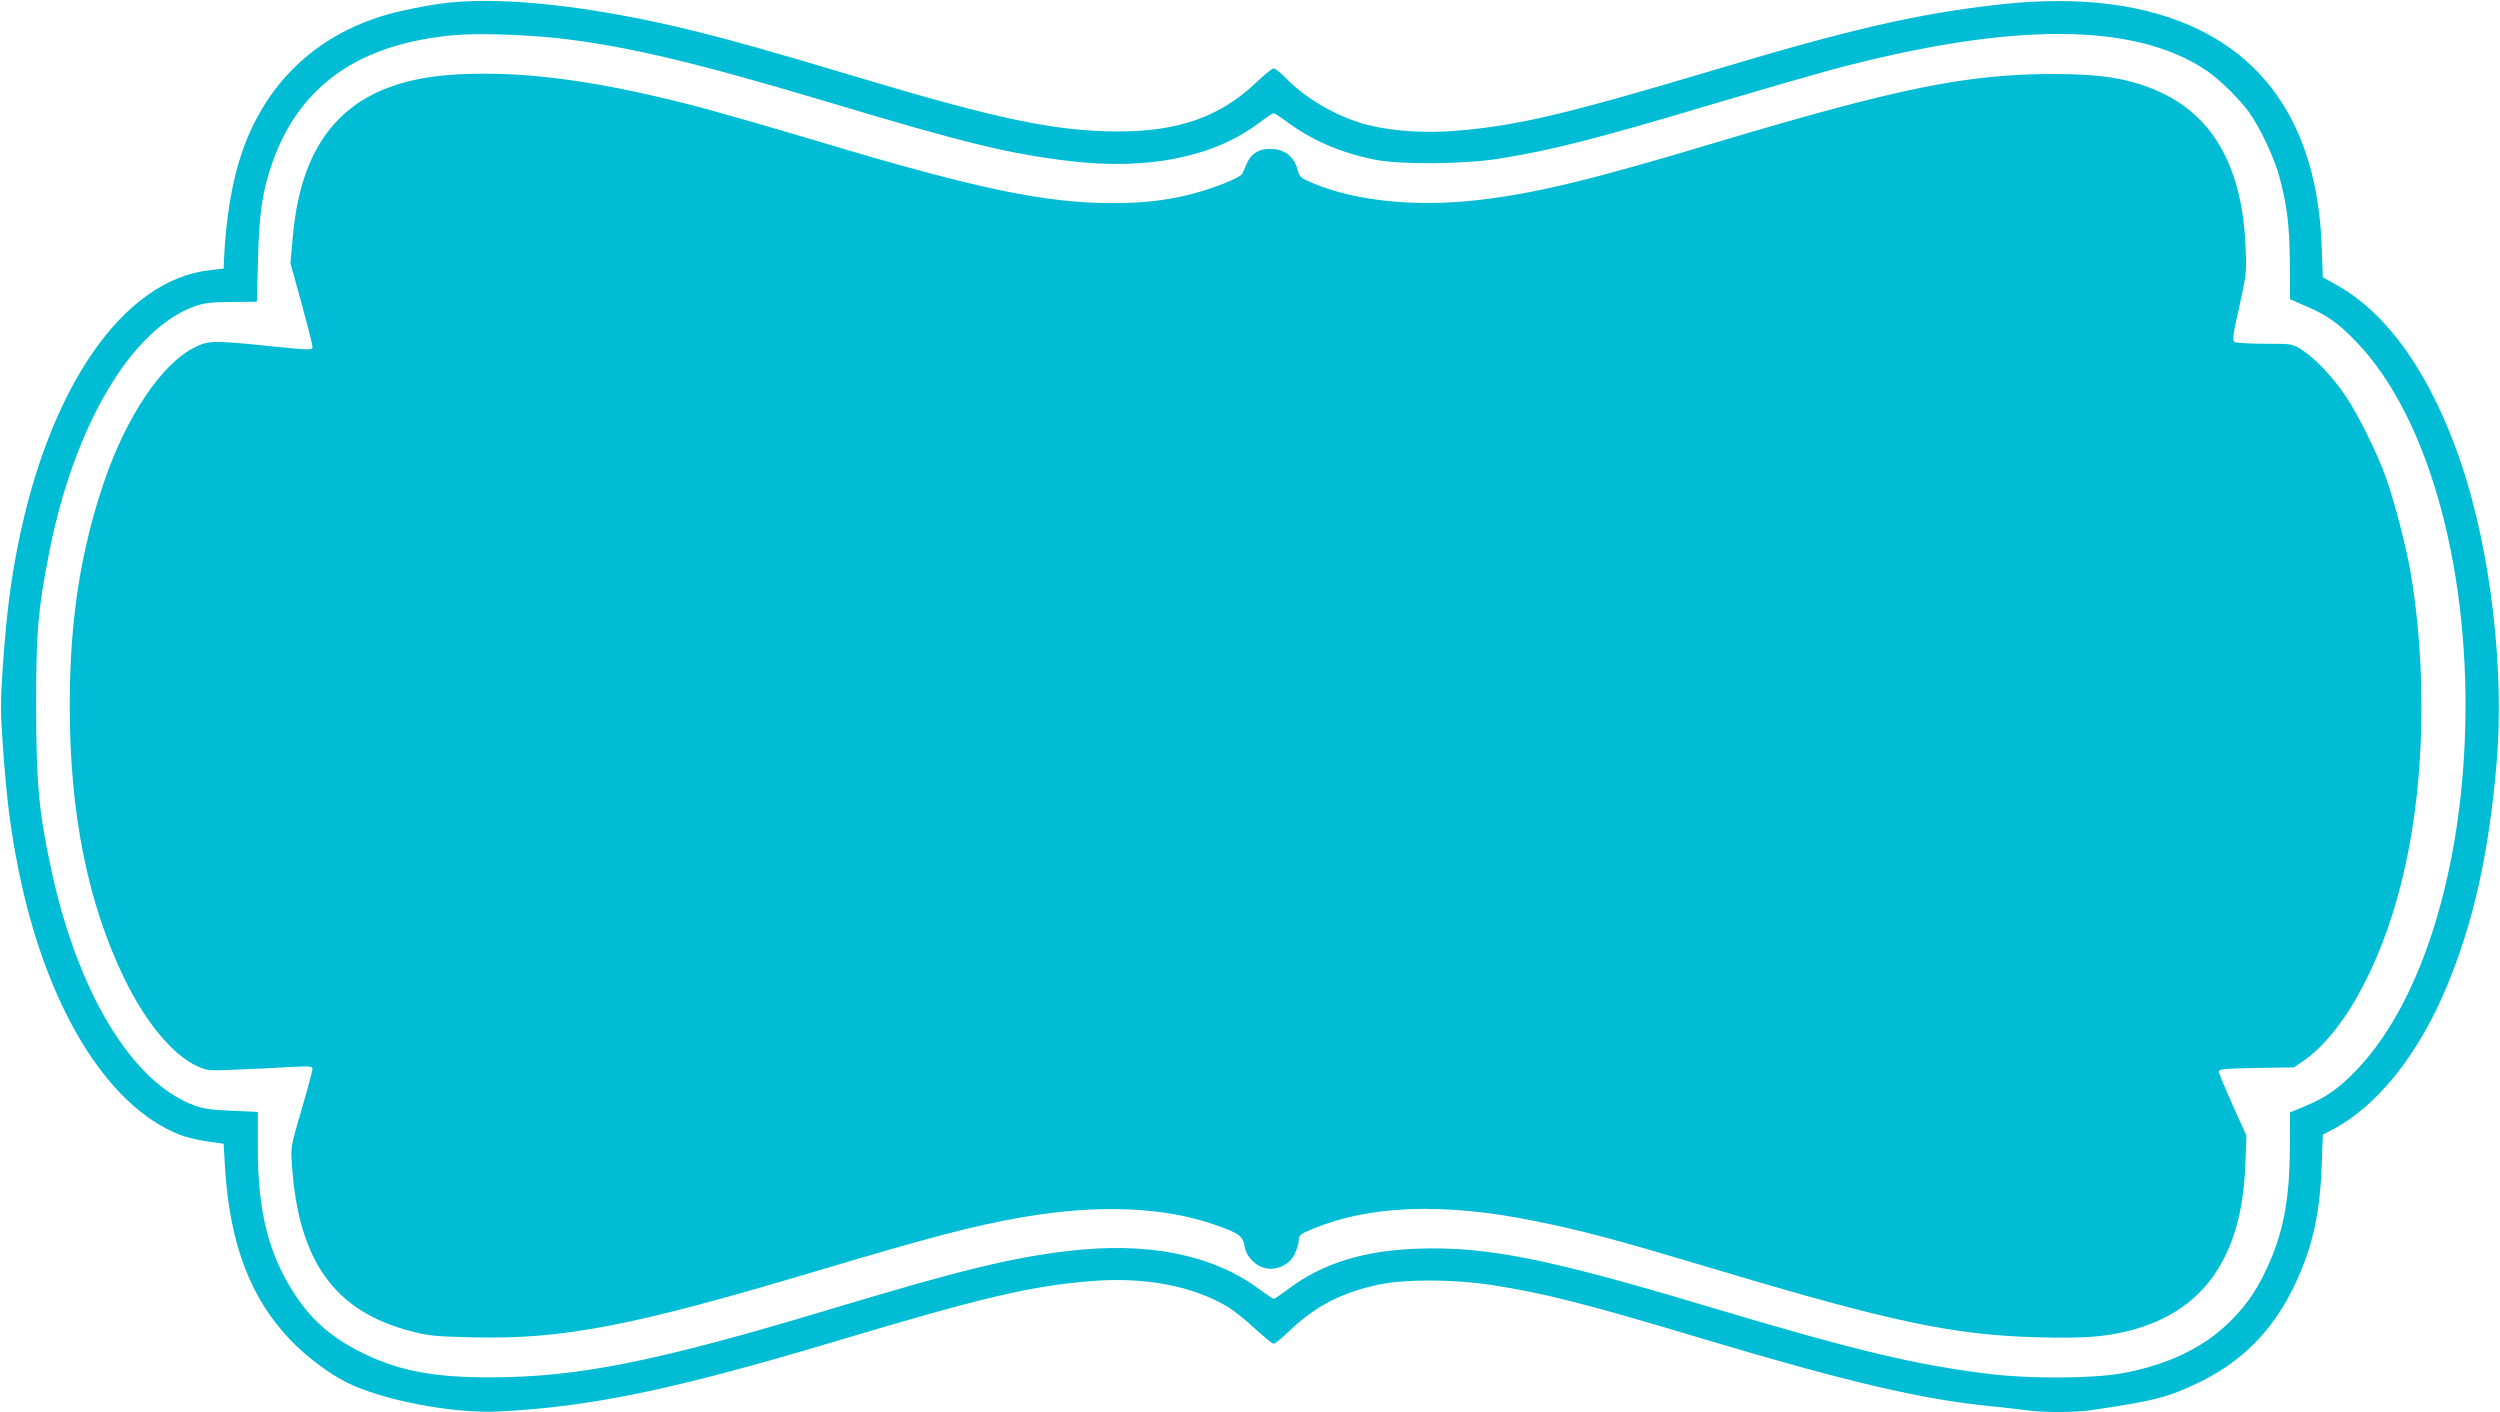
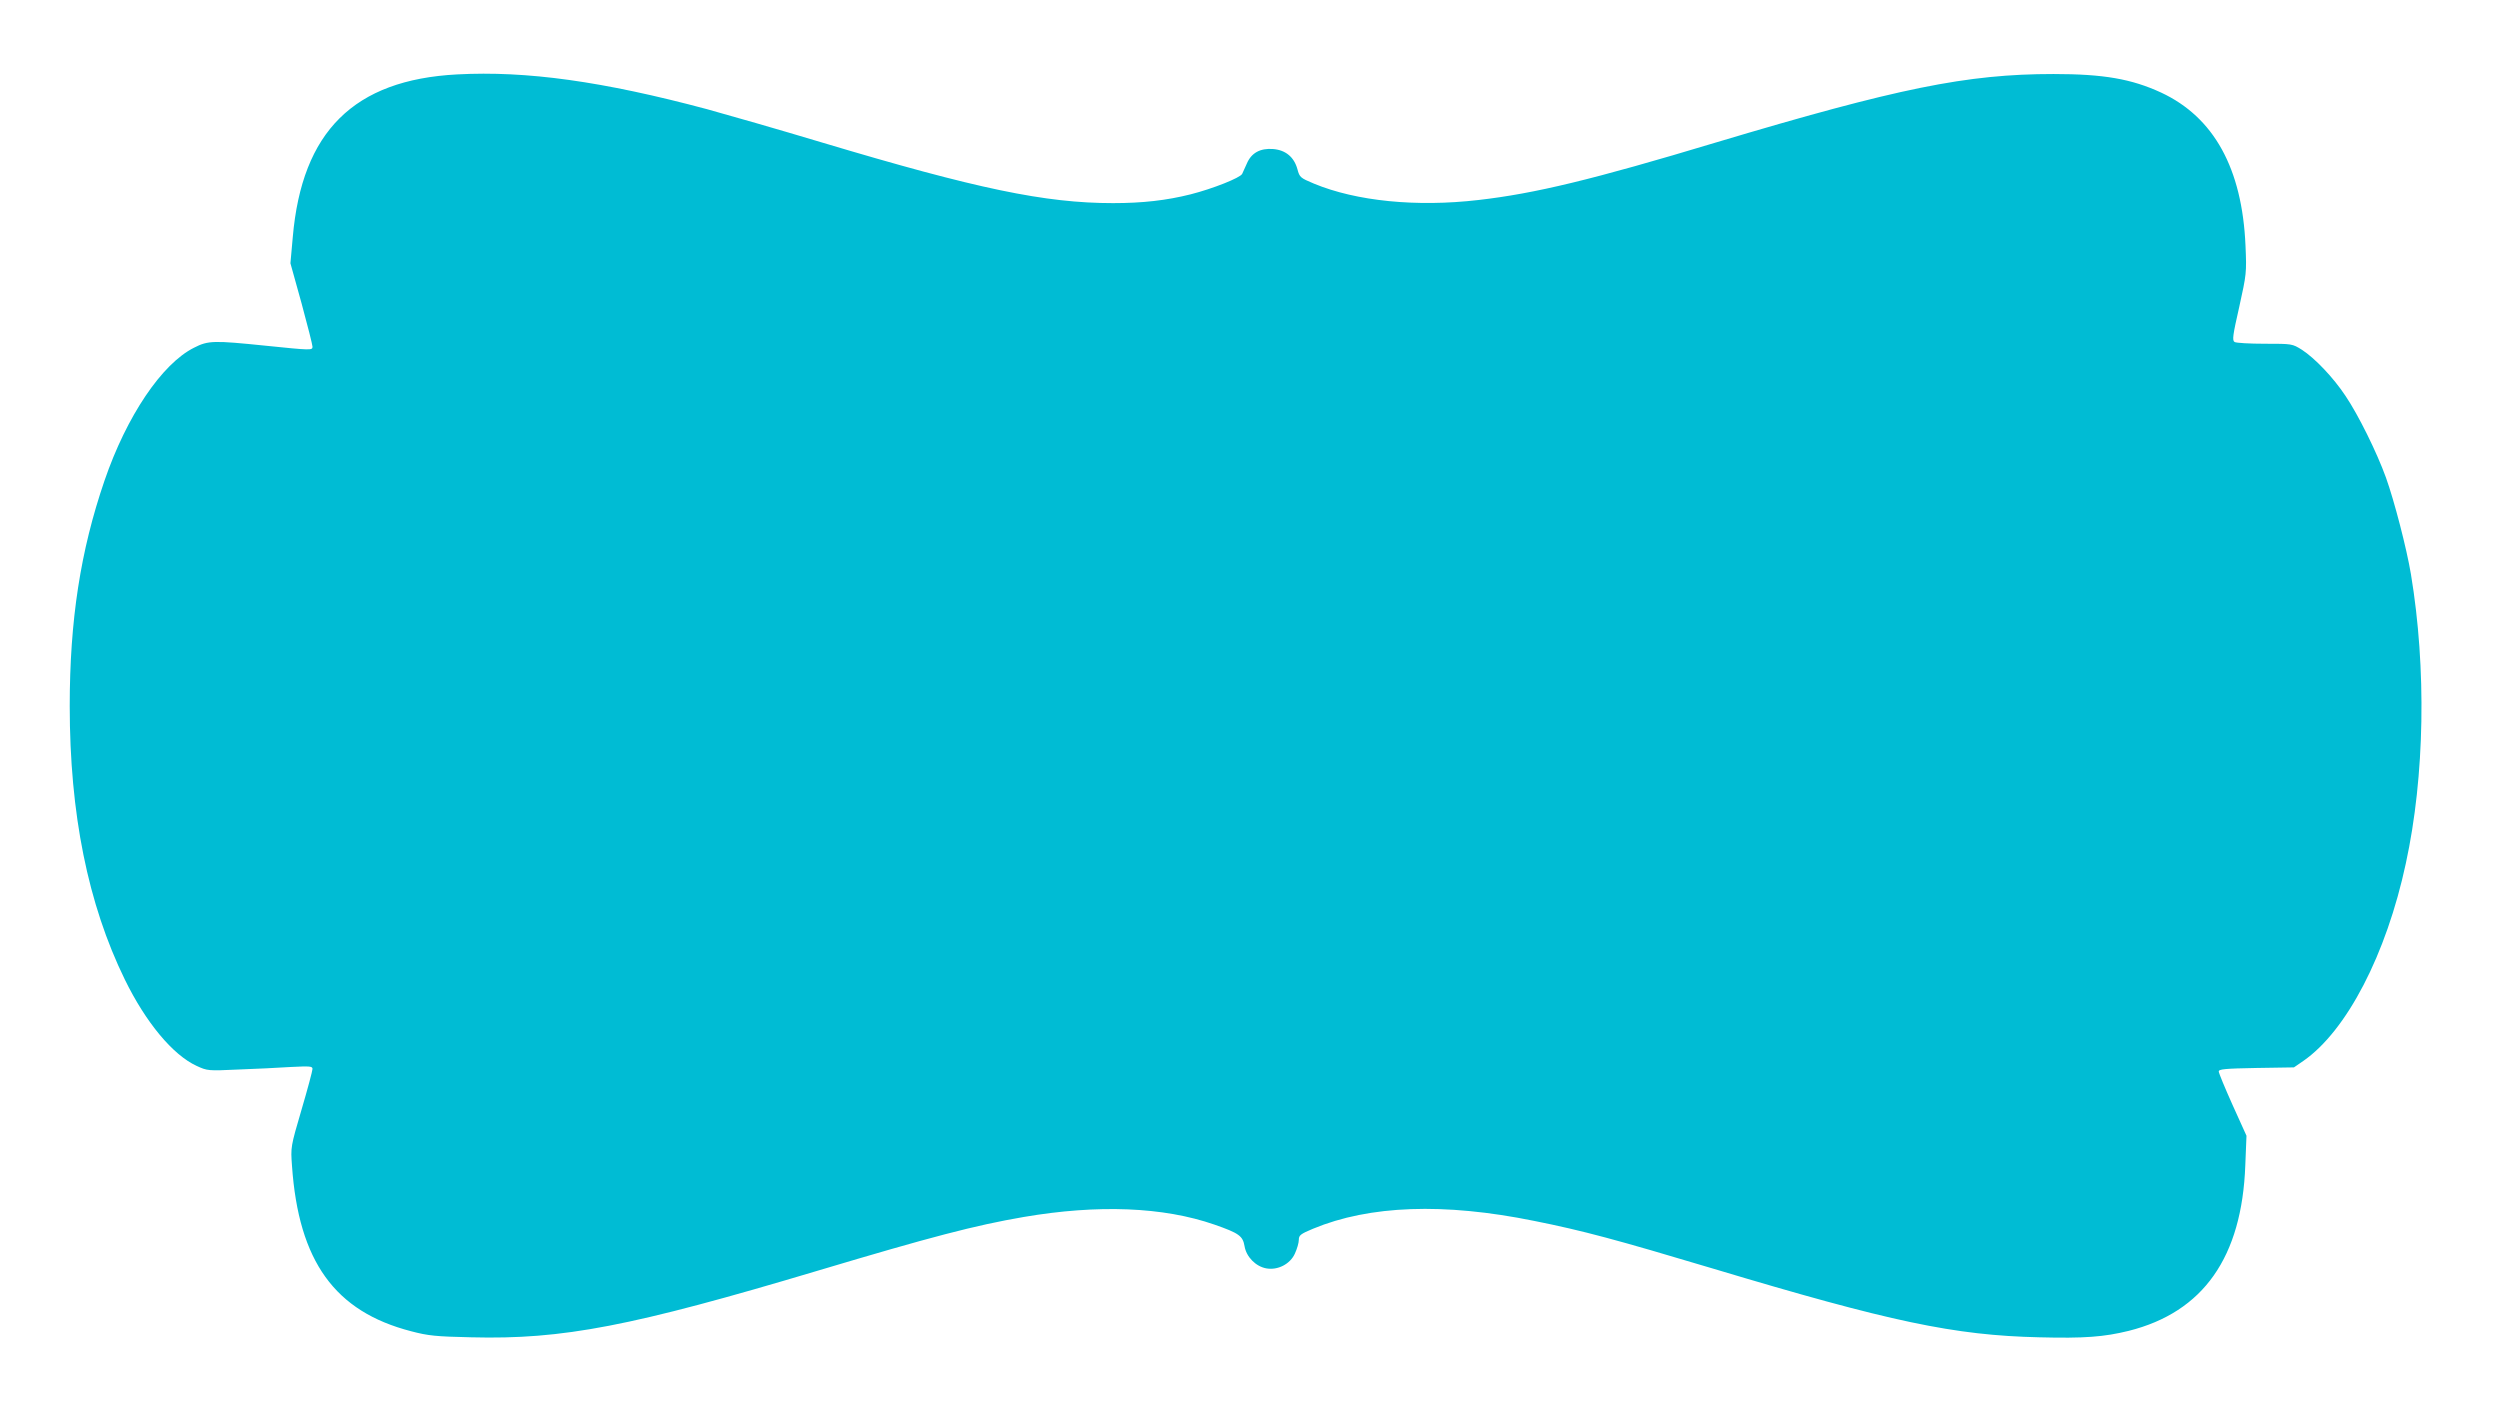
<svg xmlns="http://www.w3.org/2000/svg" version="1.0" width="1280pt" height="723pt" viewBox="0 0 1280 723" preserveAspectRatio="xMidYMid meet">
  <g transform="translate(0,723) scale(0.1,-0.1)" fill="#00bcd4" stroke="none">
-     <path d="M2240 7209 c-69 -10 -168 -30 -222 -44 -377 -96 -648 -343 -776 -706 -52 -148 -84 -332 -95 -554 l-2 -50 -69 -8 c-442 -48 -823 -594 -985 -1412 -37 -188 -57 -343 -76 -610 -13 -186 -13 -234 0 -420 20 -277 39 -424 80 -630 141 -698 452 -1208 825 -1355 30 -12 93 -27 140 -34 l85 -12 7 -120 c24 -393 130 -672 337 -887 80 -83 194 -169 286 -215 181 -91 543 -160 775 -149 471 23 896 111 1716 356 761 228 1011 287 1323 312 272 22 518 -25 697 -132 31 -19 94 -69 140 -112 46 -42 89 -77 95 -77 7 0 44 30 83 68 133 126 264 194 456 235 134 28 382 28 575 -2 264 -40 482 -95 1085 -276 743 -222 1120 -310 1475 -345 61 -6 140 -15 177 -20 88 -13 251 -13 341 1 316 46 393 66 552 144 214 105 368 260 476 480 96 198 137 370 146 628 l6 158 41 21 c230 117 444 381 590 729 139 332 217 678 258 1144 42 479 -28 1084 -178 1534 -152 455 -377 778 -646 925 l-65 36 -6 158 c-19 537 -231 914 -622 1107 -270 134 -618 178 -1028 132 -418 -47 -755 -124 -1463 -336 -763 -228 -1011 -286 -1324 -311 -146 -12 -310 -2 -429 26 -155 35 -323 129 -431 238 -30 31 -61 56 -69 56 -7 0 -48 -33 -91 -74 -183 -174 -397 -250 -710 -249 -314 1 -605 61 -1330 278 -436 131 -618 182 -825 234 -542 134 -1027 186 -1325 140z m620 -175 c344 -39 695 -122 1365 -322 719 -216 942 -270 1255 -307 398 -47 735 21 965 195 36 27 70 50 76 50 5 0 37 -20 71 -46 129 -94 272 -156 445 -191 132 -27 461 -24 641 5 277 45 496 101 1122 288 212 63 468 137 570 165 927 248 1561 247 1930 -4 67 -46 166 -144 216 -213 56 -79 126 -227 153 -324 41 -152 53 -249 55 -444 l1 -188 87 -38 c105 -45 161 -85 254 -182 375 -390 592 -1196 553 -2056 -32 -717 -239 -1342 -552 -1669 -92 -96 -156 -141 -264 -186 l-78 -33 -1 -189 c-2 -266 -35 -432 -120 -614 -56 -120 -115 -201 -207 -287 -132 -123 -313 -206 -536 -246 -149 -26 -459 -28 -664 -4 -389 47 -691 119 -1467 351 -804 241 -1118 303 -1465 292 -281 -9 -491 -74 -668 -206 -37 -28 -71 -51 -75 -51 -4 0 -39 23 -77 51 -238 176 -571 242 -975 194 -292 -34 -554 -98 -1225 -300 -888 -267 -1284 -346 -1730 -347 -284 -1 -461 31 -641 116 -163 77 -270 167 -359 300 -139 209 -195 428 -195 760 l0 183 -132 6 c-102 4 -147 10 -193 27 -321 119 -600 582 -735 1219 -62 292 -74 429 -75 821 0 389 9 493 66 787 127 650 419 1146 744 1264 49 18 84 22 190 23 l130 1 6 220 c6 238 24 353 75 497 141 393 444 604 929 648 116 11 363 3 535 -16z" />
    <path d="M2340 6849 c-528 -28 -794 -292 -841 -833 l-12 -134 57 -205 c31 -114 56 -213 56 -222 0 -19 -6 -19 -240 5 -265 27 -294 27 -366 -10 -165 -82 -346 -351 -459 -681 -123 -359 -178 -715 -178 -1154 0 -551 93 -1013 282 -1400 108 -221 246 -386 367 -442 56 -26 60 -26 213 -19 86 3 207 9 269 13 100 5 112 4 112 -10 0 -9 -25 -103 -56 -208 -56 -191 -56 -192 -49 -288 34 -489 219 -746 610 -847 87 -23 126 -27 308 -31 469 -12 820 56 1777 342 576 172 801 231 1051 274 381 65 715 52 977 -39 126 -44 145 -58 154 -110 9 -55 57 -104 111 -114 59 -11 123 22 147 76 11 24 20 55 20 70 0 23 8 30 73 57 289 120 670 134 1132 40 250 -50 420 -96 915 -244 910 -273 1236 -342 1671 -352 231 -6 332 2 458 33 382 96 580 377 597 849 l6 150 -71 157 c-39 87 -71 164 -71 172 0 12 31 15 193 18 l192 3 48 33 c222 154 425 545 525 1012 97 447 106 998 26 1480 -22 132 -85 375 -128 495 -47 130 -141 320 -207 418 -63 95 -157 193 -223 236 -50 31 -50 31 -190 31 -78 0 -147 4 -155 9 -13 8 -9 35 24 180 37 168 38 174 32 313 -17 396 -162 658 -432 784 -152 70 -294 95 -551 95 -444 0 -797 -72 -1730 -351 -631 -190 -926 -261 -1214 -294 -318 -37 -626 -6 -843 84 -69 29 -73 32 -84 73 -17 63 -61 99 -125 104 -66 5 -111 -20 -134 -74 -9 -21 -20 -45 -24 -53 -9 -20 -150 -76 -264 -105 -123 -31 -246 -45 -397 -45 -348 0 -697 73 -1489 310 -223 67 -488 143 -590 171 -535 143 -924 197 -1280 178z" />
  </g>
</svg>